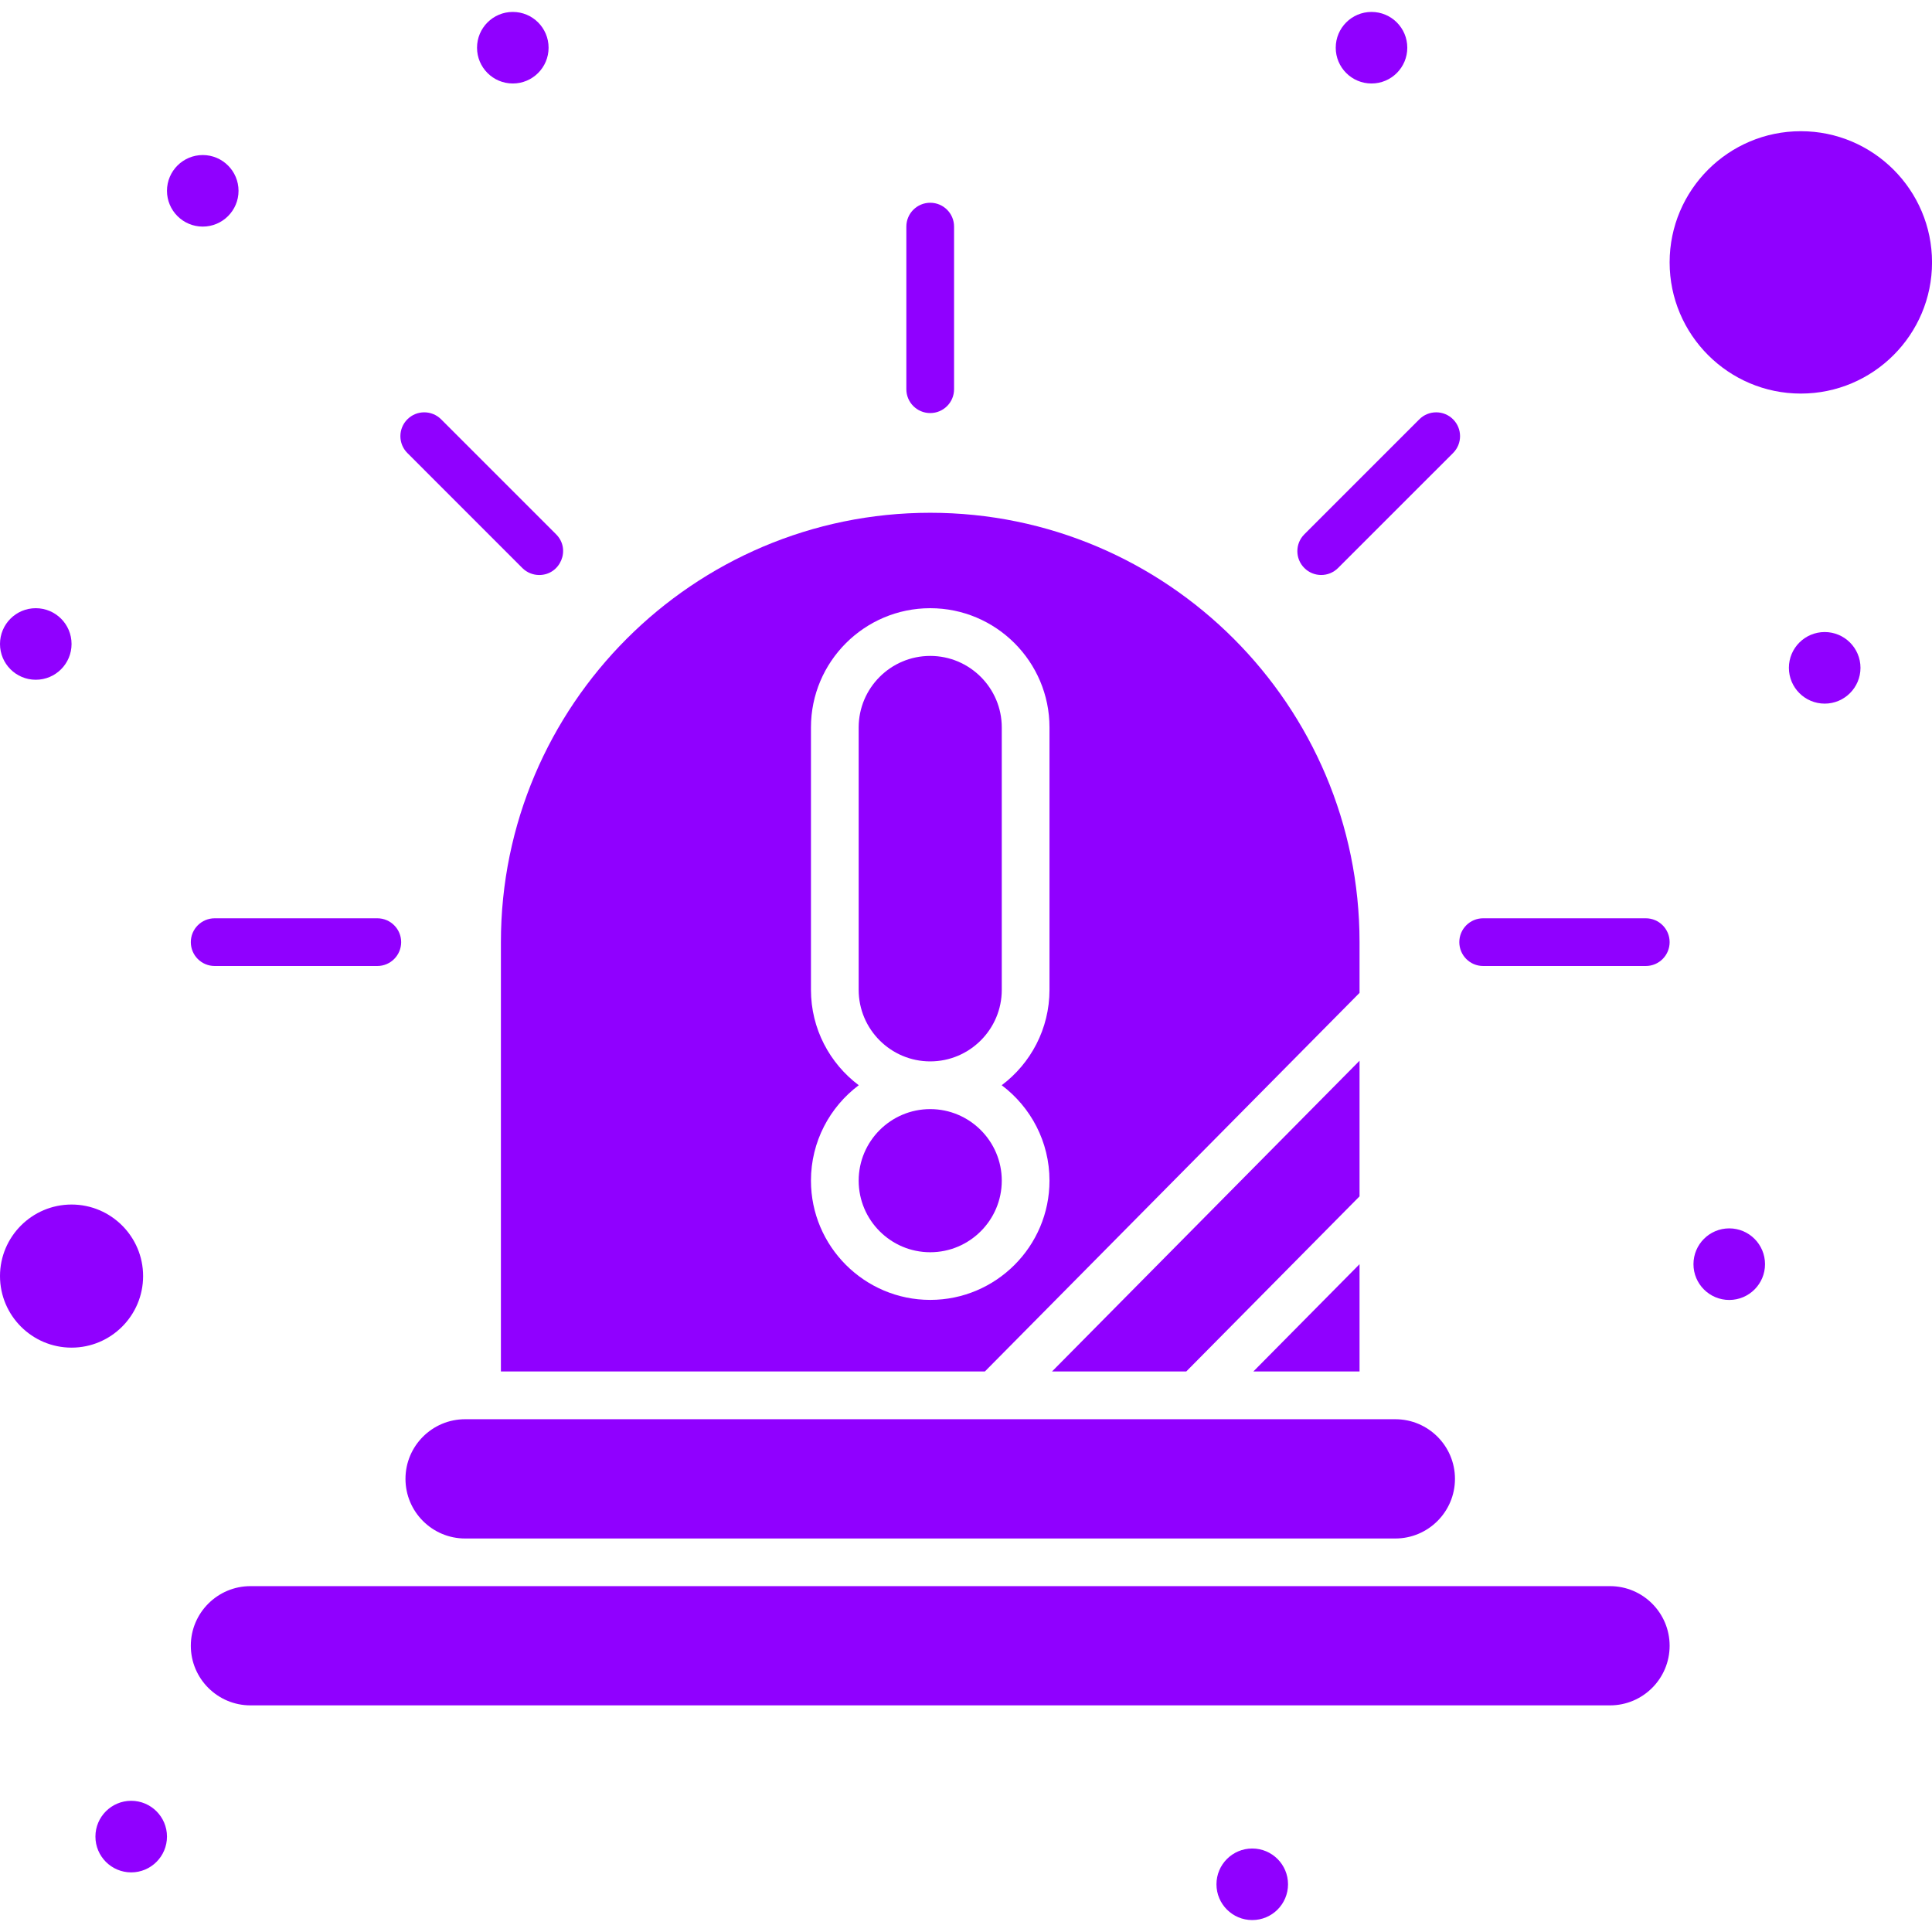
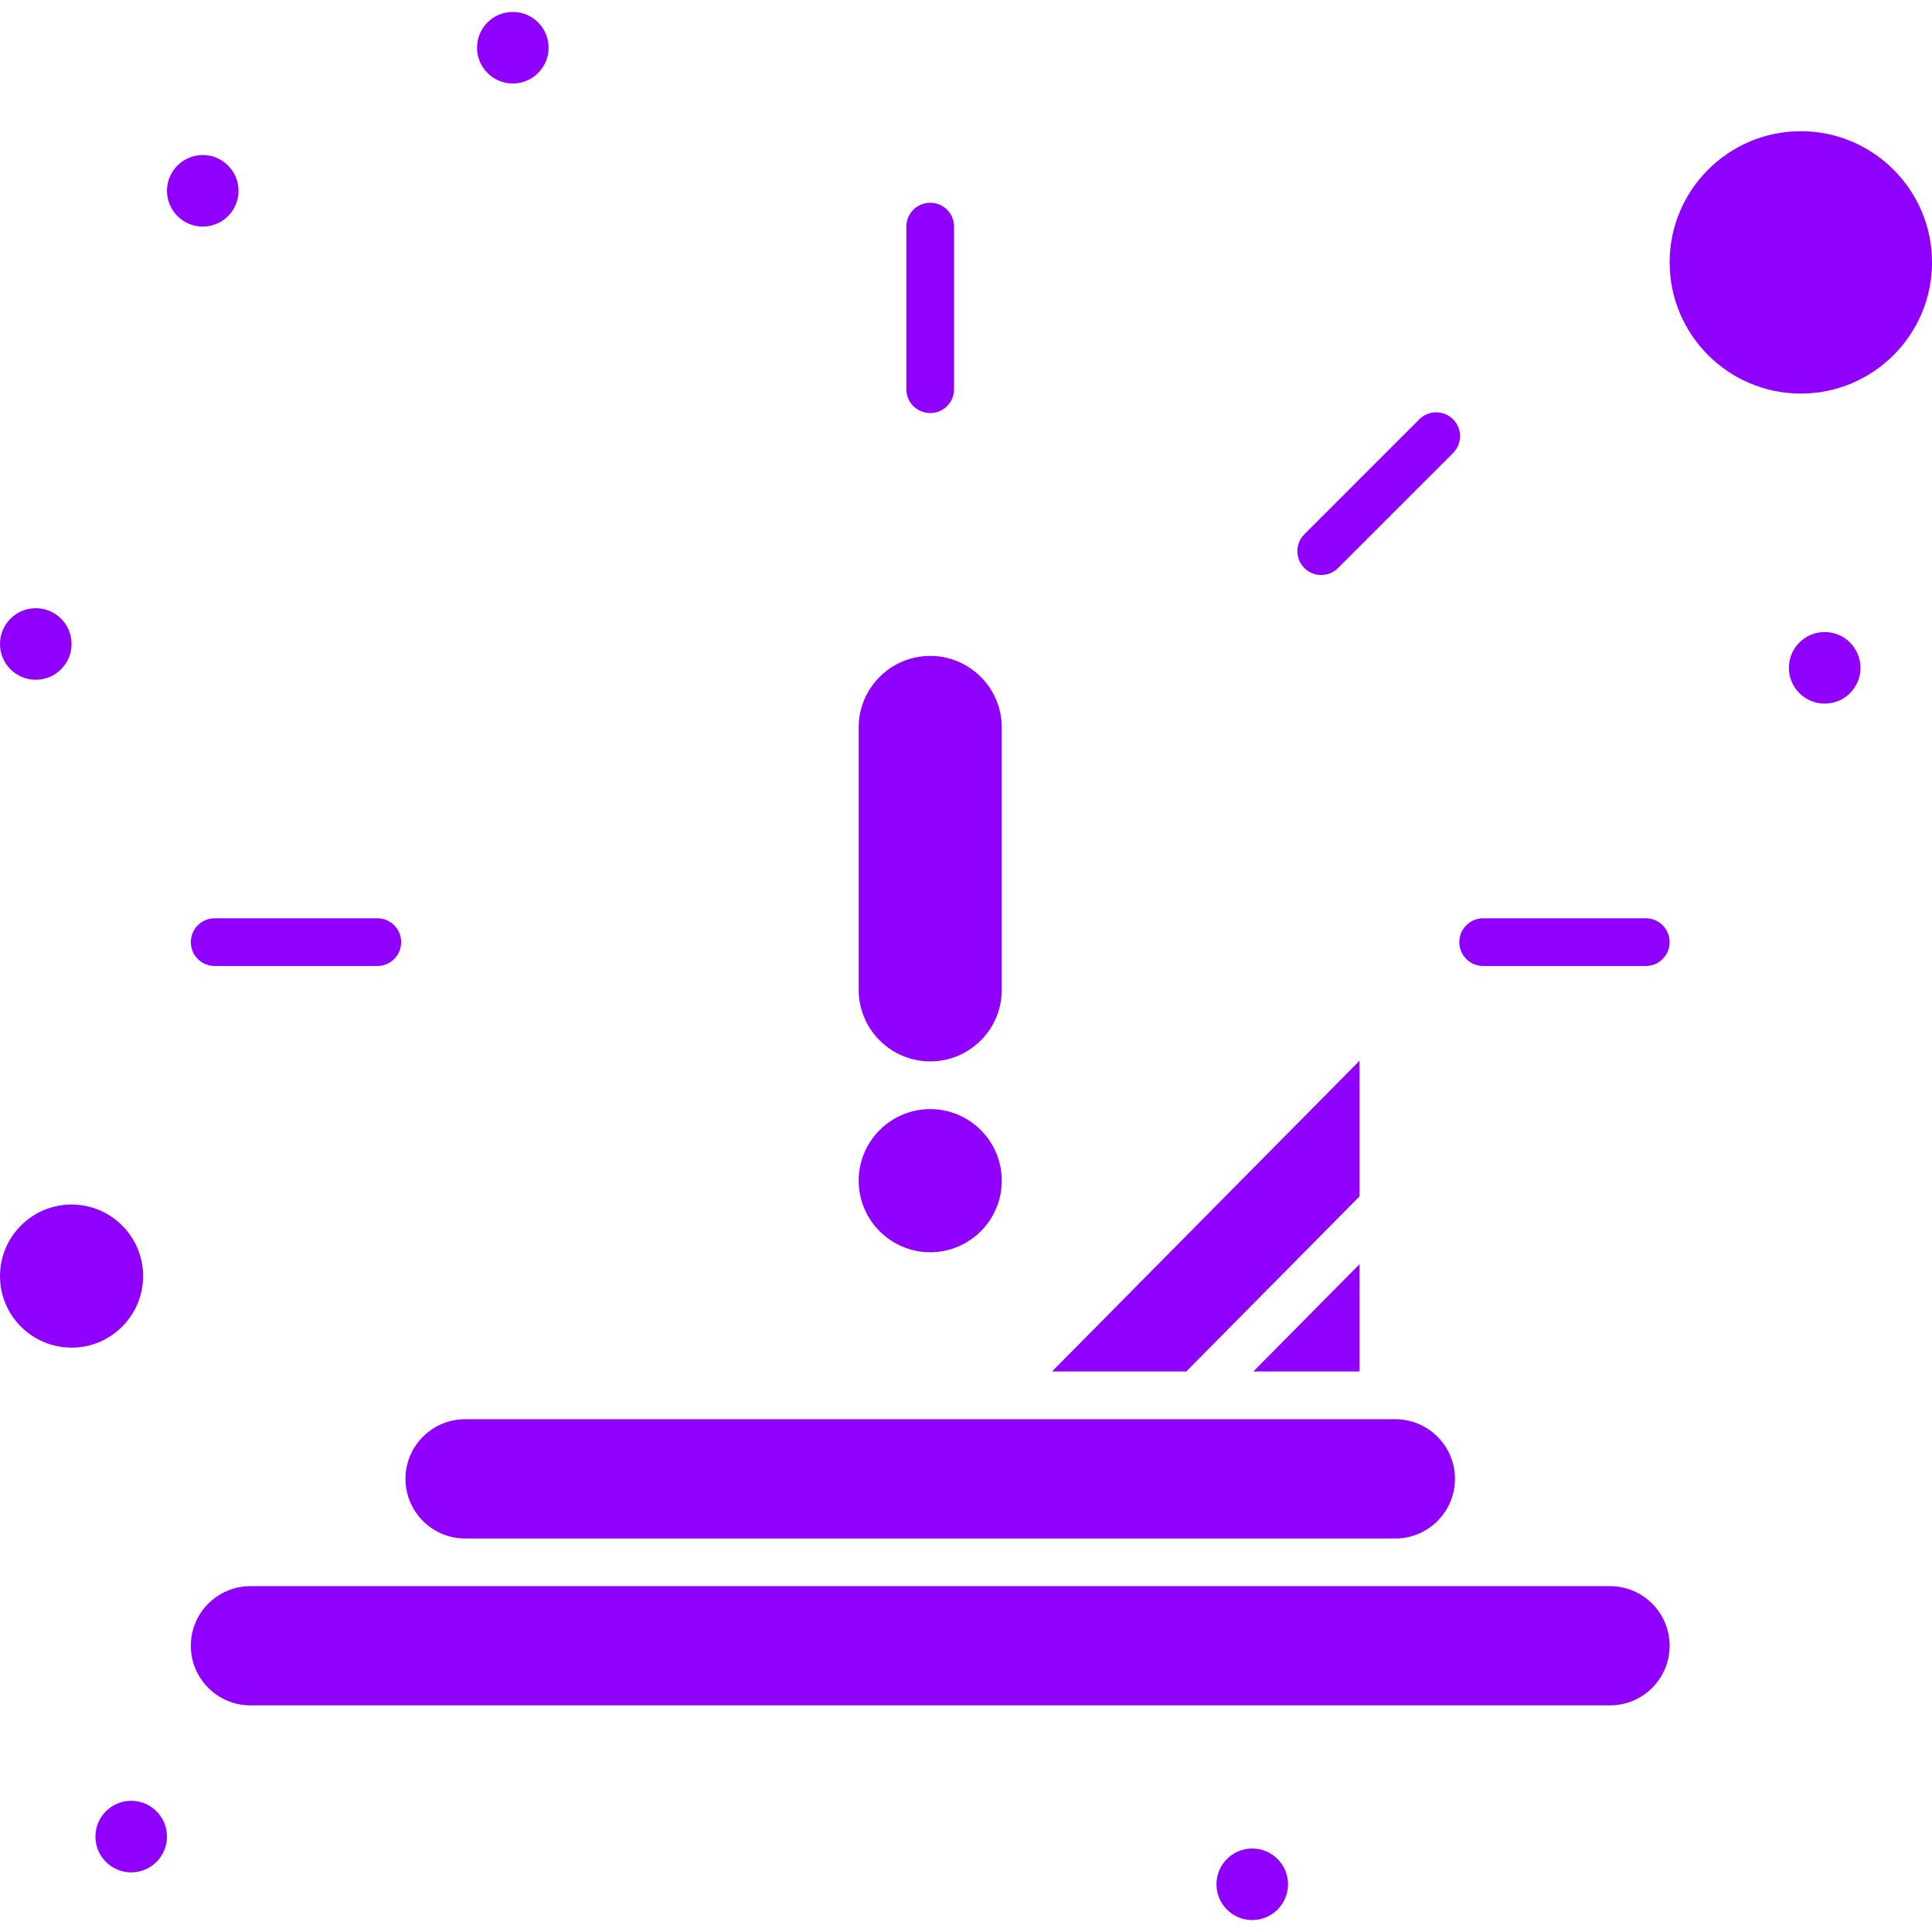
<svg xmlns="http://www.w3.org/2000/svg" width="56" height="56" viewBox="0 0 56 56" fill="none">
  <path d="M46.667 45.975C44.946 45.975 9.099 45.975 7.26 45.975C6.307 45.975 5.531 46.75 5.531 47.703C5.531 48.656 6.307 49.431 7.26 49.431H46.667C47.62 49.431 48.395 48.656 48.395 47.703C48.395 46.75 47.62 45.975 46.667 45.975Z" fill="#9000FF" />
  <path d="M26.963 36.297C28.106 36.297 29.037 35.366 29.037 34.222C29.037 33.079 28.106 32.148 26.963 32.148C25.819 32.148 24.889 33.079 24.889 34.222C24.889 35.366 25.819 36.297 26.963 36.297Z" fill="#9000FF" />
  <path d="M39.407 36.643L36.329 39.753H39.407V36.643Z" fill="#9000FF" />
  <path d="M6.914 5.531C6.914 4.959 6.449 4.494 5.877 4.494C5.305 4.494 4.84 4.959 4.84 5.531C4.84 6.103 5.305 6.568 5.877 6.568C6.449 6.568 6.914 6.103 6.914 5.531Z" fill="#9000FF" />
  <path d="M13.481 41.137C12.528 41.137 11.753 41.912 11.753 42.865C11.753 43.818 12.528 44.594 13.481 44.594H40.444C41.398 44.594 42.173 43.818 42.173 42.865C42.173 41.912 41.398 41.137 40.444 41.137C37.836 41.137 17.657 41.137 13.481 41.137Z" fill="#9000FF" />
  <path d="M4.148 36.988C4.148 35.844 3.218 34.914 2.074 34.914C0.93 34.914 0 35.844 0 36.988C0 38.132 0.93 39.062 2.074 39.062C3.218 39.062 4.148 38.132 4.148 36.988Z" fill="#9000FF" />
-   <path d="M14.519 39.752H28.548L39.407 28.779V27.308C39.407 20.446 33.825 14.863 26.963 14.863C20.101 14.863 14.519 20.446 14.519 27.308L14.519 39.752ZM23.506 28.69V21.085C23.506 19.179 25.057 17.629 26.963 17.629C28.869 17.629 30.42 19.179 30.42 21.085V28.69C30.42 29.82 29.875 30.825 29.035 31.456C29.875 32.087 30.42 33.092 30.42 34.221C30.42 36.127 28.869 37.678 26.963 37.678C25.057 37.678 23.506 36.127 23.506 34.221C23.506 33.092 24.051 32.087 24.891 31.456C24.051 30.825 23.506 29.82 23.506 28.69Z" fill="#9000FF" />
  <path d="M26.963 30.765C28.106 30.765 29.037 29.834 29.037 28.691V21.086C29.037 19.942 28.106 19.012 26.963 19.012C25.819 19.012 24.889 19.942 24.889 21.086V28.691C24.889 29.834 25.819 30.765 26.963 30.765Z" fill="#9000FF" />
  <path d="M52.198 3.803C50.101 3.803 48.395 5.508 48.395 7.605C48.395 9.702 50.101 11.408 52.198 11.408C54.295 11.408 56.001 9.702 56.001 7.605C56.001 5.509 54.295 3.803 52.198 3.803Z" fill="#9000FF" />
  <path d="M39.407 30.746L30.493 39.753H34.384L39.407 34.677V30.746Z" fill="#9000FF" />
-   <path d="M50.123 37.68C50.696 37.68 51.16 37.215 51.16 36.643C51.16 36.07 50.696 35.605 50.123 35.605C49.55 35.605 49.086 36.07 49.086 36.643C49.086 37.215 49.55 37.68 50.123 37.68Z" fill="#9000FF" />
  <path d="M52.89 20.395C53.462 20.395 53.927 19.93 53.927 19.357C53.927 18.785 53.462 18.32 52.89 18.32C52.317 18.32 51.852 18.785 51.852 19.357C51.852 19.93 52.317 20.395 52.89 20.395Z" fill="#9000FF" />
-   <path d="M39.754 2.42C40.327 2.42 40.791 1.956 40.791 1.383C40.791 0.81 40.327 0.346 39.754 0.346C39.181 0.346 38.717 0.81 38.717 1.383C38.717 1.956 39.181 2.42 39.754 2.42Z" fill="#9000FF" />
  <path d="M14.864 2.42C15.437 2.42 15.901 1.956 15.901 1.383C15.901 0.81 15.437 0.346 14.864 0.346C14.291 0.346 13.827 0.81 13.827 1.383C13.827 1.956 14.291 2.42 14.864 2.42Z" fill="#9000FF" />
  <path d="M1.037 19.703C1.61 19.703 2.074 19.239 2.074 18.666C2.074 18.093 1.61 17.629 1.037 17.629C0.464 17.629 0 18.093 0 18.666C0 19.239 0.464 19.703 1.037 19.703Z" fill="#9000FF" />
  <path d="M3.803 54.272C4.375 54.272 4.84 53.807 4.84 53.234C4.84 52.662 4.375 52.197 3.803 52.197C3.23 52.197 2.766 52.662 2.766 53.234C2.766 53.807 3.23 54.272 3.803 54.272Z" fill="#9000FF" />
  <path d="M36.297 55.654C36.87 55.654 37.334 55.19 37.334 54.617C37.334 54.044 36.87 53.58 36.297 53.58C35.724 53.58 35.26 54.044 35.26 54.617C35.26 55.19 35.724 55.654 36.297 55.654Z" fill="#9000FF" />
  <path d="M26.963 11.973C27.345 11.973 27.654 11.664 27.654 11.282V6.568C27.654 6.186 27.345 5.877 26.963 5.877C26.581 5.877 26.271 6.186 26.271 6.568V11.282C26.271 11.664 26.581 11.973 26.963 11.973Z" fill="#9000FF" />
  <path d="M38.784 16.464L42.118 13.131C42.388 12.861 42.388 12.424 42.118 12.154C41.848 11.884 41.41 11.884 41.14 12.154L37.807 15.487C37.537 15.757 37.537 16.194 37.807 16.464C38.077 16.734 38.515 16.734 38.784 16.464Z" fill="#9000FF" />
  <path d="M47.704 26.617H42.99C42.608 26.617 42.299 26.927 42.299 27.308C42.299 27.69 42.608 28 42.99 28H47.704C48.086 28 48.395 27.69 48.395 27.308C48.395 26.927 48.086 26.617 47.704 26.617Z" fill="#9000FF" />
  <path d="M5.531 27.308C5.531 27.691 5.841 28 6.223 28H10.937C11.318 28 11.628 27.69 11.628 27.308C11.628 26.927 11.318 26.617 10.937 26.617H6.223C5.841 26.617 5.531 26.927 5.531 27.308Z" fill="#9000FF" />
-   <path d="M15.141 16.465C15.276 16.599 15.453 16.667 15.63 16.667C16.239 16.667 16.557 15.925 16.119 15.487L12.786 12.154C12.516 11.884 12.078 11.884 11.808 12.154C11.538 12.424 11.538 12.861 11.808 13.131L15.141 16.465Z" fill="#9000FF" />
</svg>